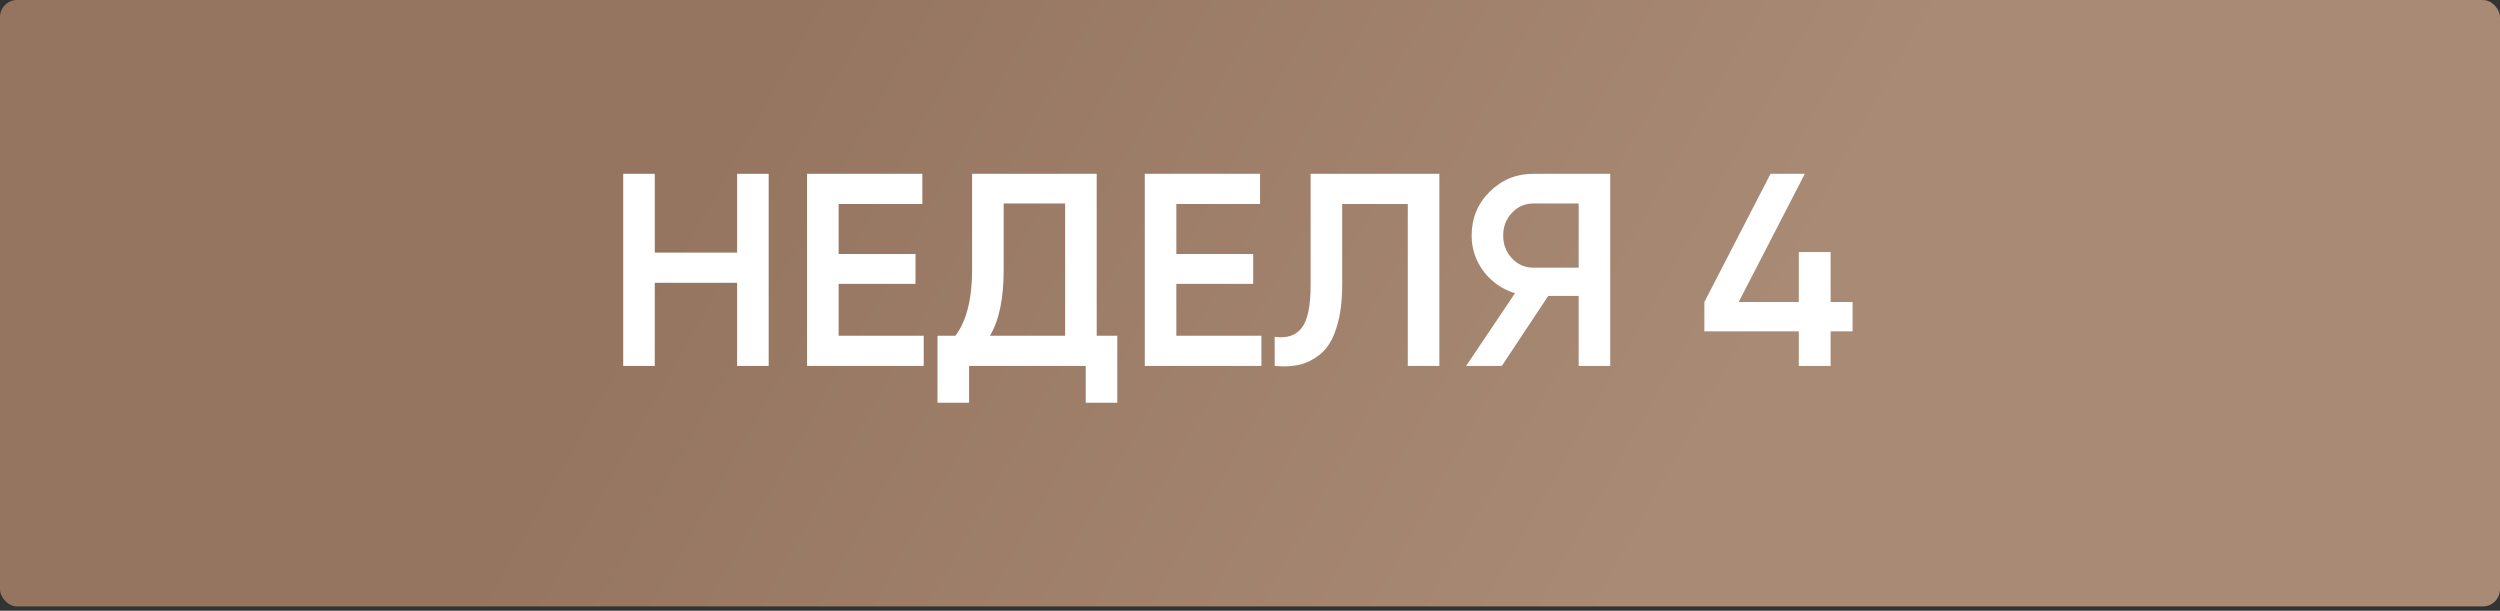
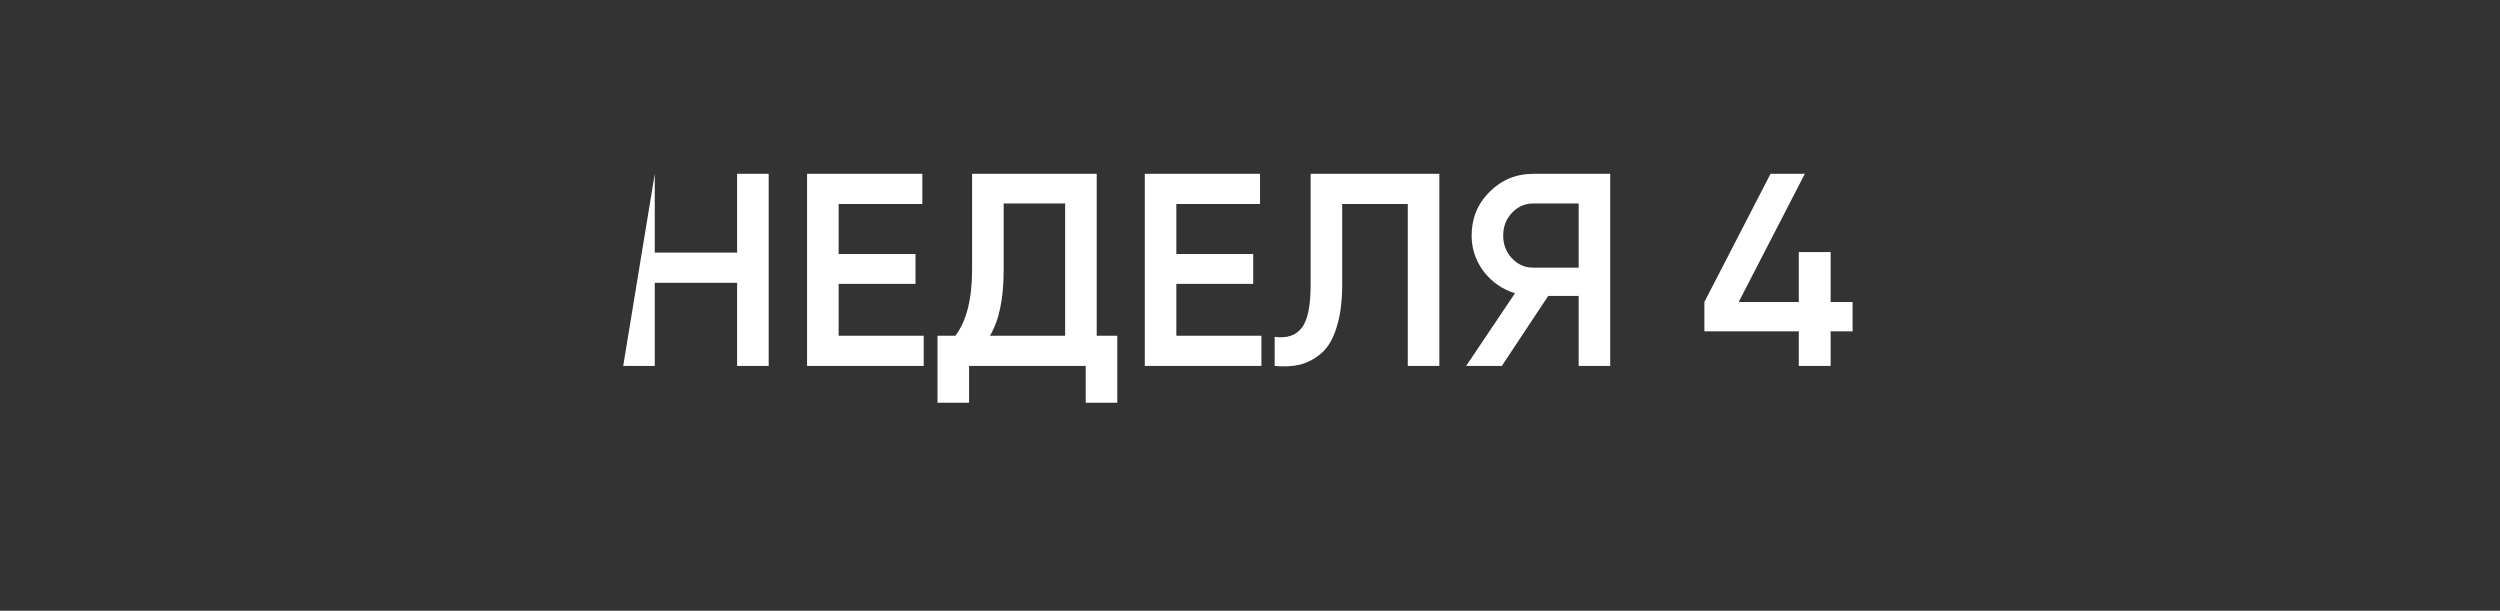
<svg xmlns="http://www.w3.org/2000/svg" width="438" height="107" viewBox="0 0 438 107" fill="none">
  <rect x="0" y="0" width="438" height="107" fill="#333333" stroke="none" />
-   <rect width="437.997" height="106.242" rx="3" fill="url(#paint0_linear_124_1998)" />
-   <path d="M129.141 30.454L134.671 30.454L134.671 64.113L129.141 64.113L129.141 49.544L114.715 49.544L114.715 64.113L109.186 64.113L109.186 30.454L114.715 30.454L114.715 44.254L129.141 44.254L129.141 30.454ZM146.929 58.824L161.835 58.824L161.835 64.113L141.399 64.113L141.399 30.454L161.594 30.454L161.594 35.743L146.929 35.743L146.929 44.495L160.392 44.495L160.392 49.736L146.929 49.736L146.929 58.824ZM192.141 58.824L195.748 58.824L195.748 70.557L190.218 70.557L190.218 64.113L169.782 64.113L169.782 70.557L164.252 70.557L164.252 58.824L167.378 58.824C169.333 56.259 170.311 52.397 170.311 47.235L170.311 30.454L192.141 30.454L192.141 58.824ZM173.436 58.824L186.612 58.824L186.612 35.647L175.841 35.647L175.841 47.332C175.841 52.332 175.039 56.163 173.436 58.824ZM206.095 58.824L221.002 58.824L221.002 64.113L200.566 64.113L200.566 30.454L220.761 30.454L220.761 35.743L206.095 35.743L206.095 44.495L219.559 44.495L219.559 49.736L206.095 49.736L206.095 58.824ZM223.323 64.113L223.323 59.016C225.439 59.305 227.01 58.792 228.035 57.477C229.093 56.163 229.622 53.647 229.622 49.928L229.622 30.454L252.174 30.454L252.174 64.113L246.644 64.113L246.644 35.743L235.152 35.743L235.152 49.832C235.152 52.781 234.831 55.266 234.19 57.285C233.581 59.305 232.7 60.827 231.546 61.853C230.392 62.847 229.141 63.52 227.795 63.873C226.481 64.193 224.99 64.273 223.323 64.113ZM282.112 30.454L282.112 64.113L276.583 64.113L276.583 51.852L271.245 51.852L263.119 64.113L256.868 64.113L265.427 51.371C263.215 50.697 261.388 49.431 259.945 47.572C258.535 45.681 257.83 43.581 257.83 41.273C257.83 38.26 258.871 35.711 260.955 33.627C263.071 31.512 265.635 30.454 268.649 30.454L282.112 30.454ZM268.649 46.899L276.583 46.899L276.583 35.647L268.649 35.647C267.174 35.647 265.924 36.192 264.898 37.282C263.872 38.372 263.359 39.702 263.359 41.273C263.359 42.844 263.872 44.174 264.898 45.264C265.924 46.354 267.174 46.899 268.649 46.899ZM324.574 52.909L324.574 58.054L320.727 58.054L320.727 64.113L315.149 64.113L315.149 58.054L298.608 58.054L298.608 52.909L310.196 30.454L316.207 30.454L304.618 52.909L315.149 52.909L315.149 44.158L320.727 44.158L320.727 52.909L324.574 52.909Z" fill="white" />
+   <path d="M129.141 30.454L134.671 30.454L134.671 64.113L129.141 64.113L129.141 49.544L114.715 49.544L114.715 64.113L109.186 64.113L114.715 30.454L114.715 44.254L129.141 44.254L129.141 30.454ZM146.929 58.824L161.835 58.824L161.835 64.113L141.399 64.113L141.399 30.454L161.594 30.454L161.594 35.743L146.929 35.743L146.929 44.495L160.392 44.495L160.392 49.736L146.929 49.736L146.929 58.824ZM192.141 58.824L195.748 58.824L195.748 70.557L190.218 70.557L190.218 64.113L169.782 64.113L169.782 70.557L164.252 70.557L164.252 58.824L167.378 58.824C169.333 56.259 170.311 52.397 170.311 47.235L170.311 30.454L192.141 30.454L192.141 58.824ZM173.436 58.824L186.612 58.824L186.612 35.647L175.841 35.647L175.841 47.332C175.841 52.332 175.039 56.163 173.436 58.824ZM206.095 58.824L221.002 58.824L221.002 64.113L200.566 64.113L200.566 30.454L220.761 30.454L220.761 35.743L206.095 35.743L206.095 44.495L219.559 44.495L219.559 49.736L206.095 49.736L206.095 58.824ZM223.323 64.113L223.323 59.016C225.439 59.305 227.01 58.792 228.035 57.477C229.093 56.163 229.622 53.647 229.622 49.928L229.622 30.454L252.174 30.454L252.174 64.113L246.644 64.113L246.644 35.743L235.152 35.743L235.152 49.832C235.152 52.781 234.831 55.266 234.19 57.285C233.581 59.305 232.7 60.827 231.546 61.853C230.392 62.847 229.141 63.52 227.795 63.873C226.481 64.193 224.99 64.273 223.323 64.113ZM282.112 30.454L282.112 64.113L276.583 64.113L276.583 51.852L271.245 51.852L263.119 64.113L256.868 64.113L265.427 51.371C263.215 50.697 261.388 49.431 259.945 47.572C258.535 45.681 257.83 43.581 257.83 41.273C257.83 38.26 258.871 35.711 260.955 33.627C263.071 31.512 265.635 30.454 268.649 30.454L282.112 30.454ZM268.649 46.899L276.583 46.899L276.583 35.647L268.649 35.647C267.174 35.647 265.924 36.192 264.898 37.282C263.872 38.372 263.359 39.702 263.359 41.273C263.359 42.844 263.872 44.174 264.898 45.264C265.924 46.354 267.174 46.899 268.649 46.899ZM324.574 52.909L324.574 58.054L320.727 58.054L320.727 64.113L315.149 64.113L315.149 58.054L298.608 58.054L298.608 52.909L310.196 30.454L316.207 30.454L304.618 52.909L315.149 52.909L315.149 44.158L320.727 44.158L320.727 52.909L324.574 52.909Z" fill="white" />
  <defs>
    <linearGradient id="paint0_linear_124_1998" x1="283.462" y1="107.188" x2="128.347" y2="20.163" gradientUnits="userSpaceOnUse">
      <stop stop-color="#A98A75" />
      <stop offset="1" stop-color="#957560" />
    </linearGradient>
  </defs>
</svg>